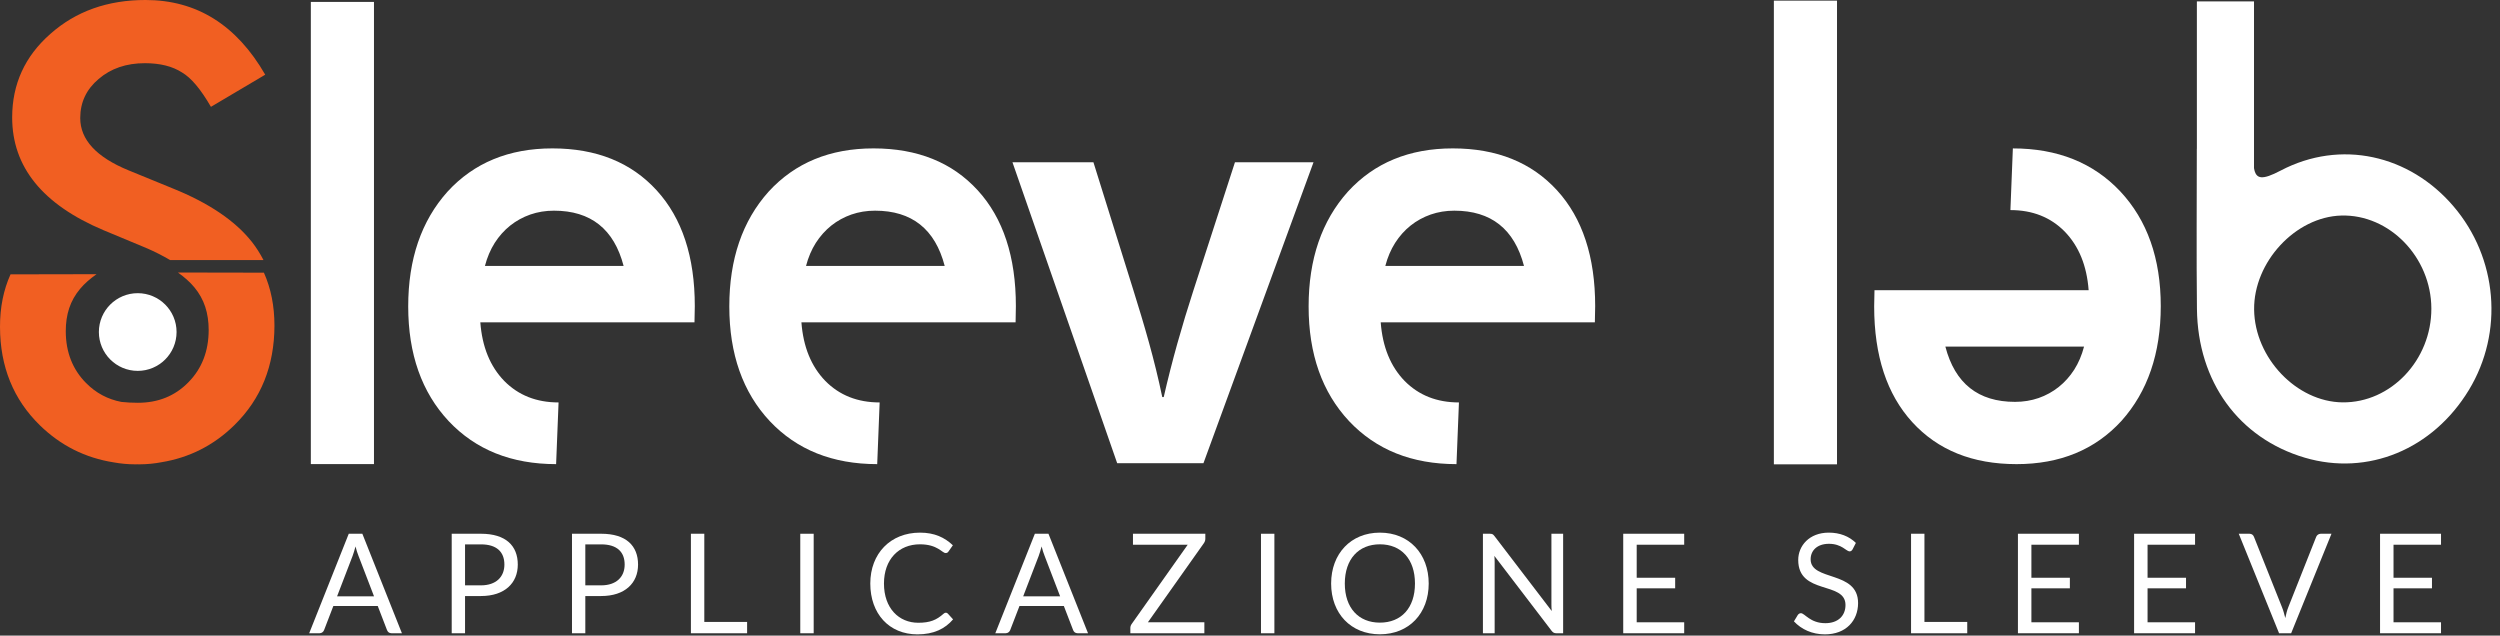
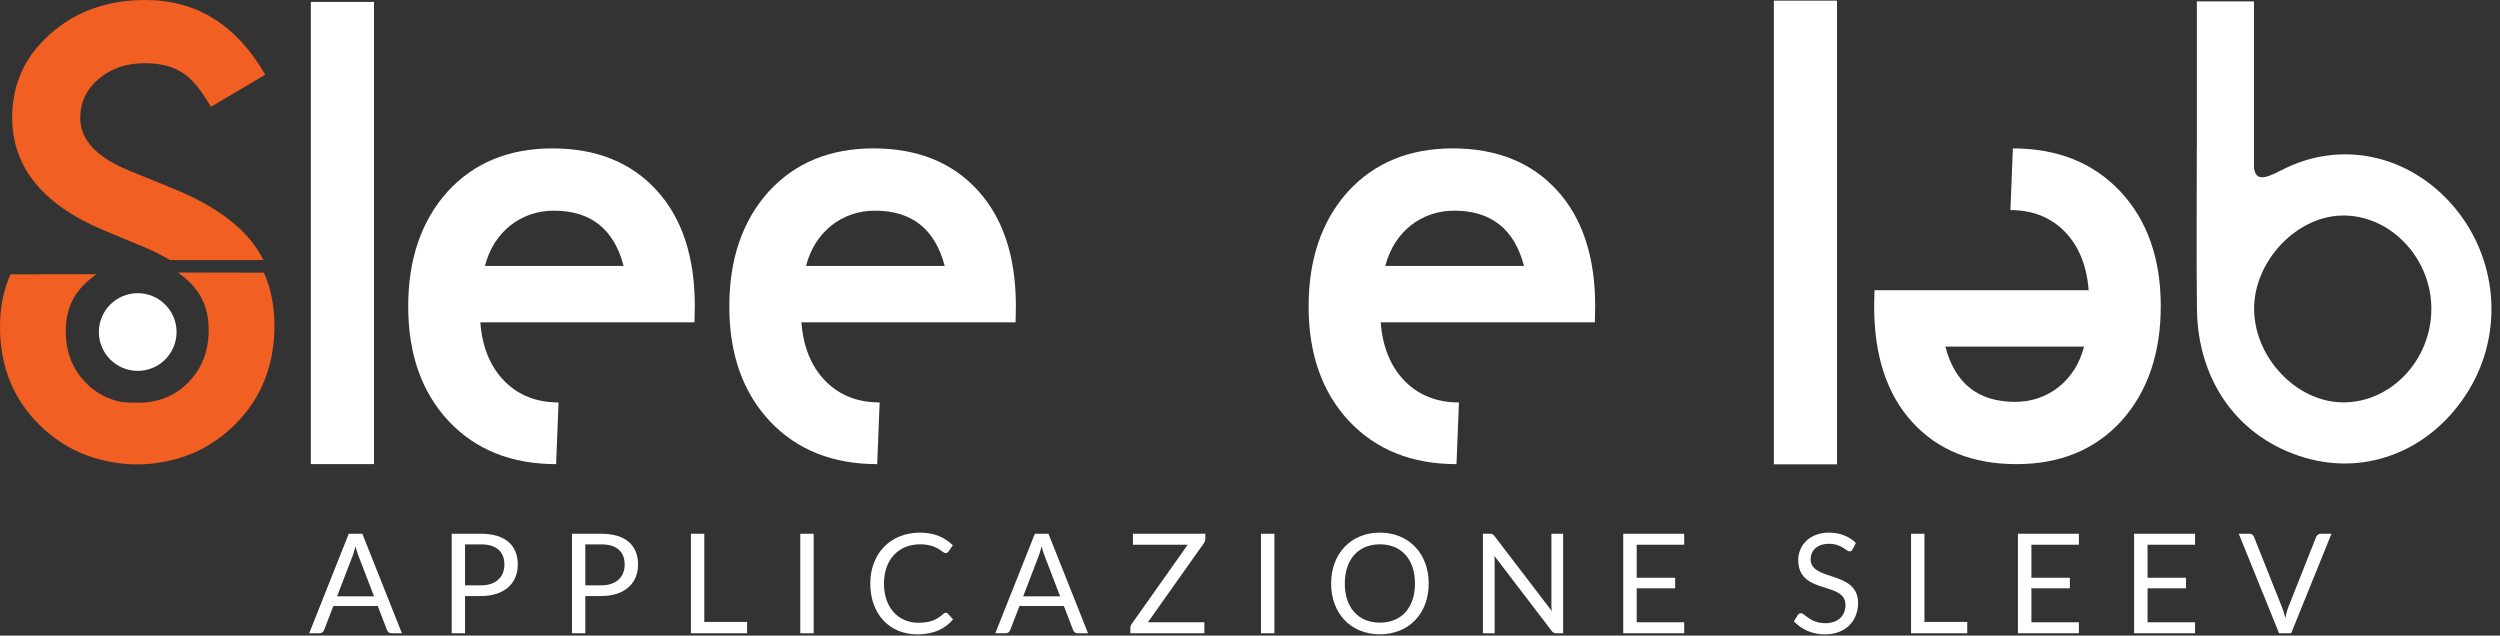
<svg xmlns="http://www.w3.org/2000/svg" xmlns:ns1="http://www.serif.com/" width="100%" height="100%" viewBox="0 0 236 60" version="1.1" xml:space="preserve" style="fill-rule:evenodd;clip-rule:evenodd;stroke-linejoin:round;stroke-miterlimit:2;">
  <rect x="0" y="0" width="236" height="60" fill="#333333" stroke="none" />
  <rect id="Tavola-da-disegno1" ns1:id="Tavola da disegno1" x="0" y="0" width="235.714" height="60" style="fill:none;" />
  <rect x="29.343" y="0.181" width="5.96" height="43.629" style="fill:#fff;" />
  <rect x="167.453" y="0.06" width="5.961" height="43.773" style="fill:#fff;" />
  <path d="M183.643,32.721c0.907,3.477 3.099,5.215 6.574,5.215c0.792,0 1.536,-0.122 2.23,-0.362c0.695,-0.244 1.328,-0.59 1.897,-1.044c0.569,-0.454 1.057,-1 1.465,-1.636c0.404,-0.636 0.712,-1.361 0.925,-2.173l-13.091,0Zm6.371,-18.711c4.211,0 7.59,1.352 10.137,4.054c2.549,2.725 3.825,6.335 3.825,10.834c0,4.462 -1.237,8.071 -3.708,10.832c-2.492,2.722 -5.793,4.084 -9.906,4.084c-4.151,0 -7.434,-1.322 -9.848,-3.968c-2.394,-2.625 -3.592,-6.266 -3.592,-10.919l0.03,-1.533l20.216,0c-0.173,-2.319 -0.927,-4.162 -2.259,-5.534c-1.333,-1.353 -3.041,-2.028 -5.126,-2.028" style="fill:#fff;fill-rule:nonzero;" />
  <path d="M58.868,25.102c-0.907,-3.476 -3.097,-5.214 -6.574,-5.214c-0.791,0 -1.535,0.122 -2.228,0.362c-0.696,0.244 -1.33,0.59 -1.899,1.042c-0.569,0.454 -1.058,1.002 -1.465,1.637c-0.402,0.638 -0.712,1.362 -0.924,2.173l13.09,0Zm-6.371,18.712c-4.21,0 -7.588,-1.352 -10.138,-4.055c-2.548,-2.723 -3.824,-6.335 -3.824,-10.833c0,-4.462 1.237,-8.073 3.71,-10.833c2.491,-2.722 5.792,-4.084 9.904,-4.084c4.154,0 7.435,1.323 9.848,3.969c2.395,2.624 3.592,6.264 3.592,10.918l-0.029,1.535l-20.217,0c0.174,2.316 0.927,4.162 2.259,5.532c1.333,1.351 3.042,2.028 5.127,2.028" style="fill:#fff;fill-rule:nonzero;" />
  <path d="M89.179,25.102c-0.908,-3.476 -3.098,-5.214 -6.574,-5.214c-0.79,0 -1.535,0.122 -2.229,0.362c-0.695,0.244 -1.329,0.59 -1.898,1.042c-0.567,0.454 -1.056,1.002 -1.464,1.637c-0.404,0.638 -0.712,1.362 -0.924,2.173l13.089,0Zm-6.37,18.712c-4.212,0 -7.59,-1.352 -10.138,-4.055c-2.549,-2.723 -3.824,-6.335 -3.824,-10.833c0,-4.462 1.236,-8.073 3.709,-10.833c2.492,-2.722 5.793,-4.084 9.905,-4.084c4.152,0 7.433,1.323 9.848,3.969c2.393,2.624 3.59,6.264 3.59,10.918l-0.027,1.535l-20.218,0c0.173,2.316 0.929,4.162 2.258,5.532c1.334,1.351 3.042,2.028 5.127,2.028" style="fill:#fff;fill-rule:nonzero;" />
  <path d="M143.864,25.102c-0.907,-3.476 -3.099,-5.214 -6.576,-5.214c-0.79,0 -1.533,0.122 -2.227,0.362c-0.695,0.244 -1.331,0.59 -1.898,1.042c-0.57,0.454 -1.057,1.002 -1.463,1.637c-0.405,0.638 -0.714,1.362 -0.926,2.173l13.09,0Zm-6.372,18.712c-4.209,0 -7.587,-1.352 -10.136,-4.055c-2.549,-2.723 -3.823,-6.335 -3.823,-10.833c0,-4.462 1.235,-8.073 3.707,-10.833c2.491,-2.722 5.793,-4.084 9.905,-4.084c4.152,0 7.433,1.323 9.848,3.969c2.393,2.624 3.591,6.264 3.591,10.918l-0.029,1.535l-20.216,0c0.174,2.316 0.928,4.162 2.258,5.532c1.334,1.351 3.042,2.028 5.127,2.028" style="fill:#fff;fill-rule:nonzero;" />
-   <path d="M105.461,43.724l-9.886,-28.409l7.644,0l3.752,12.014c1.053,3.371 2.015,6.617 2.747,10.157l0.138,0c0.777,-3.415 1.738,-6.786 2.79,-10.03l3.935,-12.141l7.416,0l-10.39,28.409l-8.146,0Z" style="fill:#fff;fill-rule:nonzero;" />
  <path d="M221.131,37.984c-4.339,-0.051 -8.29,-4.197 -8.342,-8.758c-0.051,-4.492 3.909,-8.762 8.235,-8.878c4.544,-0.124 8.48,3.938 8.496,8.77c0.017,4.865 -3.817,8.918 -8.389,8.866m10.468,-18.52c-4.153,-4.852 -10.637,-6.335 -16.303,-3.362c-1.739,0.912 -2.342,0.846 -2.518,-0.232l0,-0.333l0,-15.402l-5.393,0l0,13.908l-0.006,0c0,5.035 -0.043,10.072 0.012,15.11c0.073,6.898 3.967,12.22 10.184,14.053c5.954,1.754 12.087,-0.78 15.494,-6.402c3.302,-5.452 2.708,-12.459 -1.47,-17.34" style="fill:#fff;" />
  <path d="M16.668,31.341c0,2.027 -1.641,3.669 -3.667,3.669c-2.025,0 -3.667,-1.642 -3.667,-3.669c0,-2.023 1.642,-3.665 3.667,-3.665c2.026,0 3.667,1.642 3.667,3.665" style="fill:#fff;fill-rule:nonzero;" />
  <path d="M9.309,7.457c1.158,-0.994 2.615,-1.492 4.367,-1.492c1.427,0 2.593,0.289 3.497,0.87c0.869,0.505 1.78,1.589 2.739,3.251l5.125,-3.035c-2.713,-4.702 -6.479,-7.051 -11.305,-7.051c-3.581,0 -6.574,1.068 -8.977,3.2c-2.407,2.113 -3.606,4.746 -3.606,7.89c0,4.665 2.863,8.205 8.593,10.629l4.043,1.683c0.855,0.367 1.609,0.754 2.273,1.151l8.816,0c-0.314,-0.611 -0.68,-1.192 -1.111,-1.738c-1.573,-1.978 -4.058,-3.656 -7.457,-5.028l-4.174,-1.708c-3.039,-1.247 -4.558,-2.893 -4.558,-4.935c0,-1.482 0.58,-2.71 1.735,-3.687" style="fill:#f15f22;fill-rule:nonzero;" />
  <path d="M25.908,30.744c0.002,-1.858 -0.334,-3.523 -0.995,-5.004l-8.118,-0.015c0.62,0.439 1.14,0.901 1.55,1.395c0.466,0.56 0.808,1.174 1.028,1.841c0.218,0.665 0.327,1.399 0.326,2.2c-0.004,1.989 -0.642,3.632 -1.912,4.924c-1.269,1.297 -2.865,1.941 -4.785,1.937c-0.523,0 -1.039,-0.027 -1.539,-0.08c-1.292,-0.247 -2.407,-0.841 -3.343,-1.79c-1.269,-1.281 -1.907,-2.908 -1.911,-4.881c-0.001,-0.794 0.105,-1.52 0.324,-2.18c0.221,-0.661 0.561,-1.269 1.029,-1.824c0.409,-0.49 0.931,-0.949 1.551,-1.384l-8.12,0.016c-0.662,1.468 -0.997,3.118 -0.993,4.959c0.007,3.752 1.263,6.851 3.769,9.294c1.958,1.911 4.282,3.073 6.968,3.497c0.635,0.116 1.303,0.182 2.019,0.184c0.065,0 0.131,-0.003 0.196,-0.004c0.069,0.001 0.132,0.004 0.201,0.004c0.741,-0.002 1.431,-0.073 2.086,-0.198c2.657,-0.435 4.96,-1.605 6.9,-3.516c2.505,-2.464 3.761,-5.59 3.769,-9.375" style="fill:#f15f22;fill-rule:nonzero;" />
  <path d="M31.821,56.292l3.486,0l-1.466,-3.821c-0.098,-0.238 -0.189,-0.532 -0.281,-0.887c-0.097,0.361 -0.189,0.663 -0.274,0.893l-1.465,3.815Zm6.119,3.487l-0.977,0c-0.229,0 -0.359,-0.124 -0.43,-0.302l-0.873,-2.268l-4.193,0l-0.873,2.268c-0.058,0.158 -0.214,0.302 -0.429,0.302l-0.978,0l3.735,-9.393l1.283,0l3.735,9.393Z" style="fill:#fff;fill-rule:nonzero;" />
  <path d="M43.9,55.257l1.499,0c1.44,0 2.216,-0.807 2.216,-1.961c0,-1.2 -0.73,-1.907 -2.216,-1.907l-1.499,0l0,3.868Zm0,1.009l0,3.513l-1.259,0l0,-9.393l2.758,0c2.366,0 3.48,1.147 3.48,2.91c0,1.744 -1.232,2.97 -3.48,2.97l-1.499,0Z" style="fill:#fff;fill-rule:nonzero;" />
  <path d="M55.254,55.257l1.499,0c1.44,0 2.216,-0.807 2.216,-1.961c0,-1.2 -0.73,-1.907 -2.216,-1.907l-1.499,0l0,3.868Zm0,1.009l0,3.513l-1.258,0l0,-9.393l2.757,0c2.366,0 3.48,1.147 3.48,2.91c0,1.744 -1.232,2.97 -3.48,2.97l-1.499,0Z" style="fill:#fff;fill-rule:nonzero;" />
  <path d="M66.486,58.711l4.041,0l0,1.068l-5.305,0l0,-9.393l1.264,0l0,8.325Z" style="fill:#fff;fill-rule:nonzero;" />
  <rect x="75.546" y="50.386" width="1.265" height="9.394" style="fill:#fff;" />
  <path d="M89.476,57.925l0.495,0.543c-0.762,0.892 -1.825,1.416 -3.364,1.416c-2.685,0 -4.451,-1.959 -4.451,-4.798c0,-2.839 1.909,-4.805 4.693,-4.805c1.375,0 2.326,0.459 3.102,1.193l-0.41,0.583c-0.059,0.085 -0.124,0.151 -0.274,0.151c-0.332,0 -0.756,-0.825 -2.425,-0.825c-1.994,0 -3.395,1.421 -3.395,3.703c0,2.34 1.414,3.703 3.239,3.703c1.114,0 1.727,-0.263 2.385,-0.851c0.072,-0.066 0.143,-0.1 0.215,-0.1c0.073,0 0.131,0.028 0.19,0.087" style="fill:#fff;fill-rule:nonzero;" />
  <path d="M96.589,56.292l3.486,0l-1.466,-3.821c-0.098,-0.238 -0.189,-0.532 -0.281,-0.887c-0.097,0.361 -0.188,0.663 -0.273,0.893l-1.466,3.815Zm6.12,3.487l-0.978,0c-0.228,0 -0.359,-0.124 -0.43,-0.302l-0.873,-2.268l-4.191,0l-0.874,2.268c-0.058,0.158 -0.214,0.302 -0.43,0.302l-0.977,0l3.734,-9.393l1.284,0l3.735,9.393Z" style="fill:#fff;fill-rule:nonzero;" />
  <path d="M113.783,50.386l0,0.471c0,0.151 -0.046,0.288 -0.137,0.419l-5.285,7.468l5.331,0l0,1.035l-6.987,0l0,-0.498c0,-0.131 0.039,-0.256 0.123,-0.374l5.292,-7.485l-5.168,0l0,-1.036l6.831,0Z" style="fill:#fff;fill-rule:nonzero;" />
  <rect x="119.037" y="50.386" width="1.265" height="9.394" style="fill:#fff;" />
  <path d="M130.262,51.383c-2.008,0 -3.312,1.395 -3.312,3.703c0,2.308 1.304,3.691 3.312,3.691c2.013,0 3.311,-1.383 3.311,-3.691c0,-2.308 -1.298,-3.703 -3.311,-3.703m0,8.494c-2.745,0 -4.603,-1.972 -4.603,-4.791c0,-2.813 1.858,-4.805 4.603,-4.805c2.75,0 4.608,1.992 4.608,4.805c0,2.819 -1.858,4.791 -4.608,4.791" style="fill:#fff;fill-rule:nonzero;" />
  <path d="M141.076,50.602l5.41,7.08c-0.027,-0.23 -0.032,-0.439 -0.032,-0.644l0,-6.652l1.106,0l0,9.393l-0.638,0c-0.201,0 -0.32,-0.065 -0.449,-0.229l-5.403,-7.073c0.019,0.216 0.025,0.433 0.025,0.609l0,6.693l-1.107,0l0,-9.393l0.651,0c0.228,0 0.3,0.039 0.437,0.216" style="fill:#fff;fill-rule:nonzero;" />
  <path d="M158.988,50.386l0,1.036l-4.484,0l0,3.118l3.631,0l0,0.998l-3.631,0l0,3.206l4.484,0l0,1.035l-5.755,0l0,-9.393l5.755,0Z" style="fill:#fff;fill-rule:nonzero;" />
  <path d="M174.887,51.854c-0.078,0.13 -0.156,0.197 -0.293,0.197c-0.293,0 -0.743,-0.716 -1.936,-0.716c-1.134,0 -1.734,0.649 -1.734,1.463c0,2.098 4.479,1.029 4.479,4.13c0,1.652 -1.141,2.956 -3.128,2.956c-1.207,0 -2.224,-0.471 -2.927,-1.226l0.364,-0.603c0.072,-0.098 0.17,-0.169 0.294,-0.169c0.365,0 0.867,0.943 2.308,0.943c1.193,0 1.901,-0.694 1.901,-1.718c0,-2.274 -4.462,-0.917 -4.462,-4.249c0,-1.329 1.035,-2.581 2.886,-2.581c1.043,0 1.911,0.341 2.556,0.97l-0.308,0.603Z" style="fill:#fff;fill-rule:nonzero;" />
  <path d="M181.667,58.711l4.041,0l0,1.068l-5.305,0l0,-9.393l1.264,0l0,8.325Z" style="fill:#fff;fill-rule:nonzero;" />
  <path d="M196.248,50.386l0,1.036l-4.484,0l0,3.118l3.631,0l0,0.998l-3.631,0l0,3.206l4.484,0l0,1.035l-5.755,0l0,-9.393l5.755,0Z" style="fill:#fff;fill-rule:nonzero;" />
  <path d="M207.213,50.386l0,1.036l-4.484,0l0,3.118l3.631,0l0,0.998l-3.631,0l0,3.206l4.484,0l0,1.035l-5.754,0l0,-9.393l5.754,0Z" style="fill:#fff;fill-rule:nonzero;" />
  <path d="M211.34,50.386l1.009,0c0.228,0 0.358,0.124 0.429,0.3l2.641,6.629c0.124,0.294 0.215,0.655 0.313,1.029c0.078,-0.374 0.163,-0.735 0.286,-1.029l2.627,-6.629c0.058,-0.151 0.215,-0.3 0.431,-0.3l1.016,0l-3.807,9.393l-1.14,0l-3.805,-9.393Z" style="fill:#fff;fill-rule:nonzero;" />
-   <path d="M230.432,50.386l0,1.036l-4.484,0l0,3.118l3.63,0l0,0.998l-3.63,0l0,3.206l4.484,0l0,1.035l-5.755,0l0,-9.393l5.755,0Z" style="fill:#fff;fill-rule:nonzero;" />
</svg>